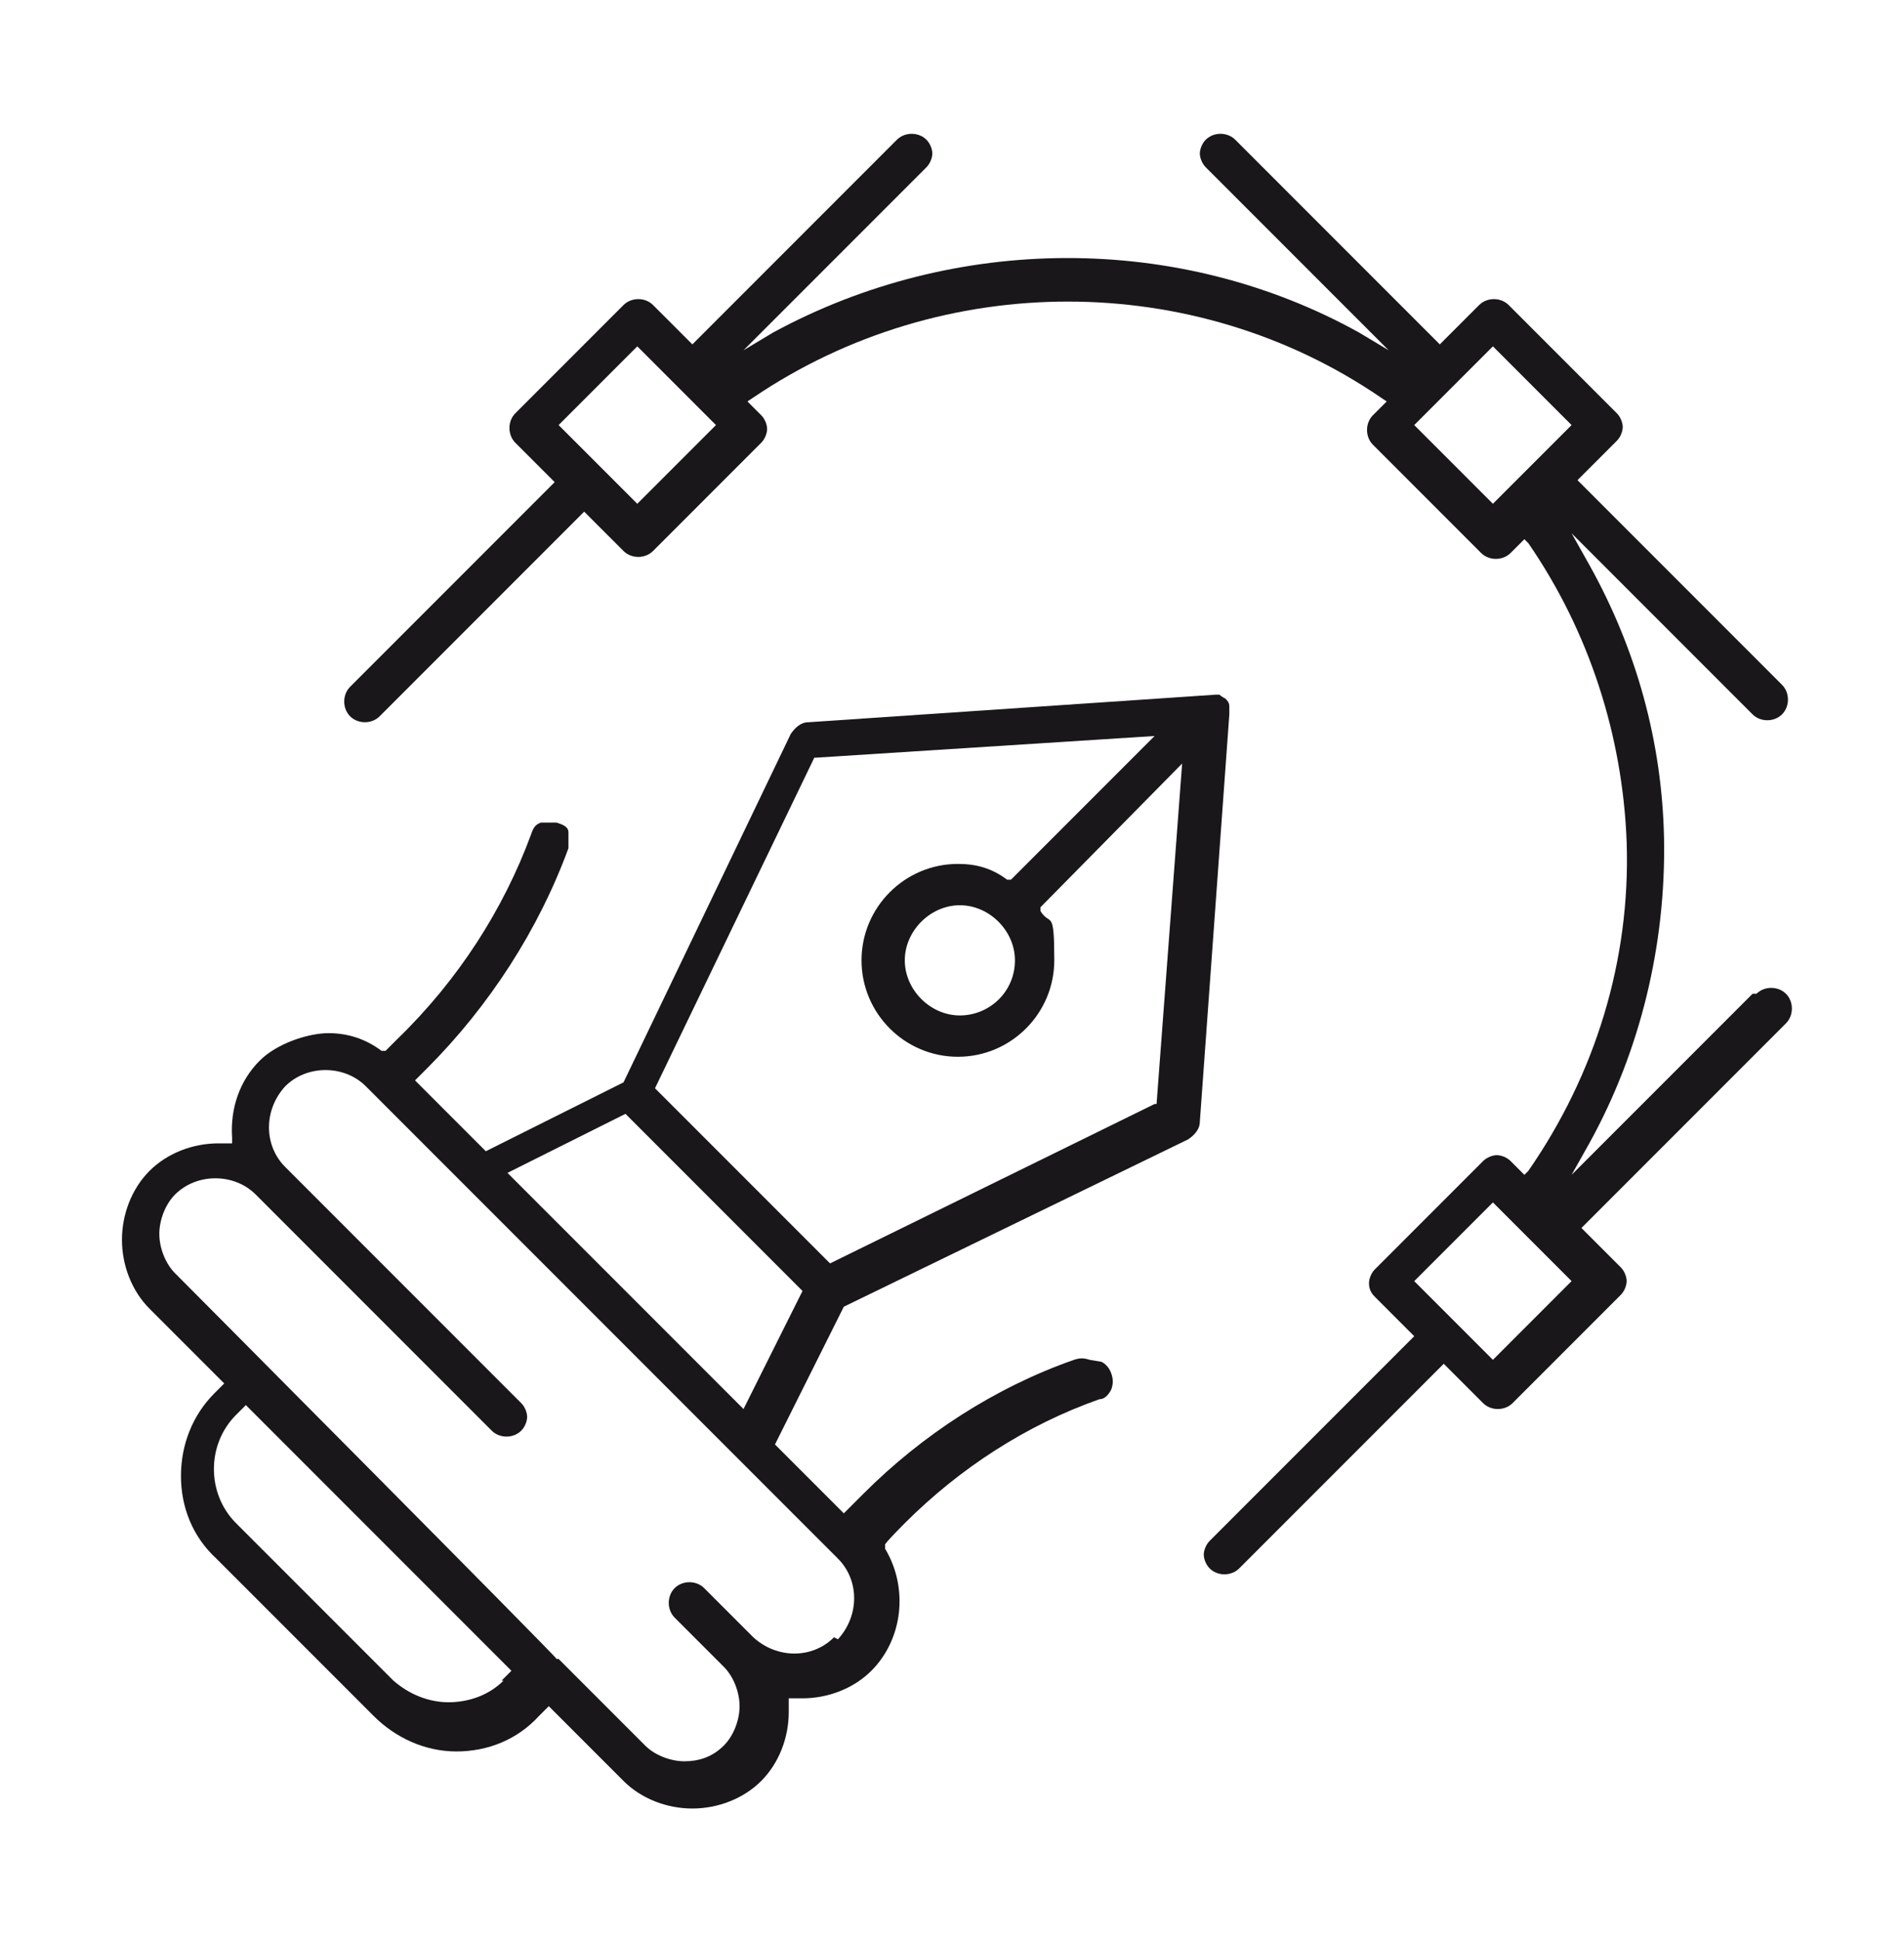
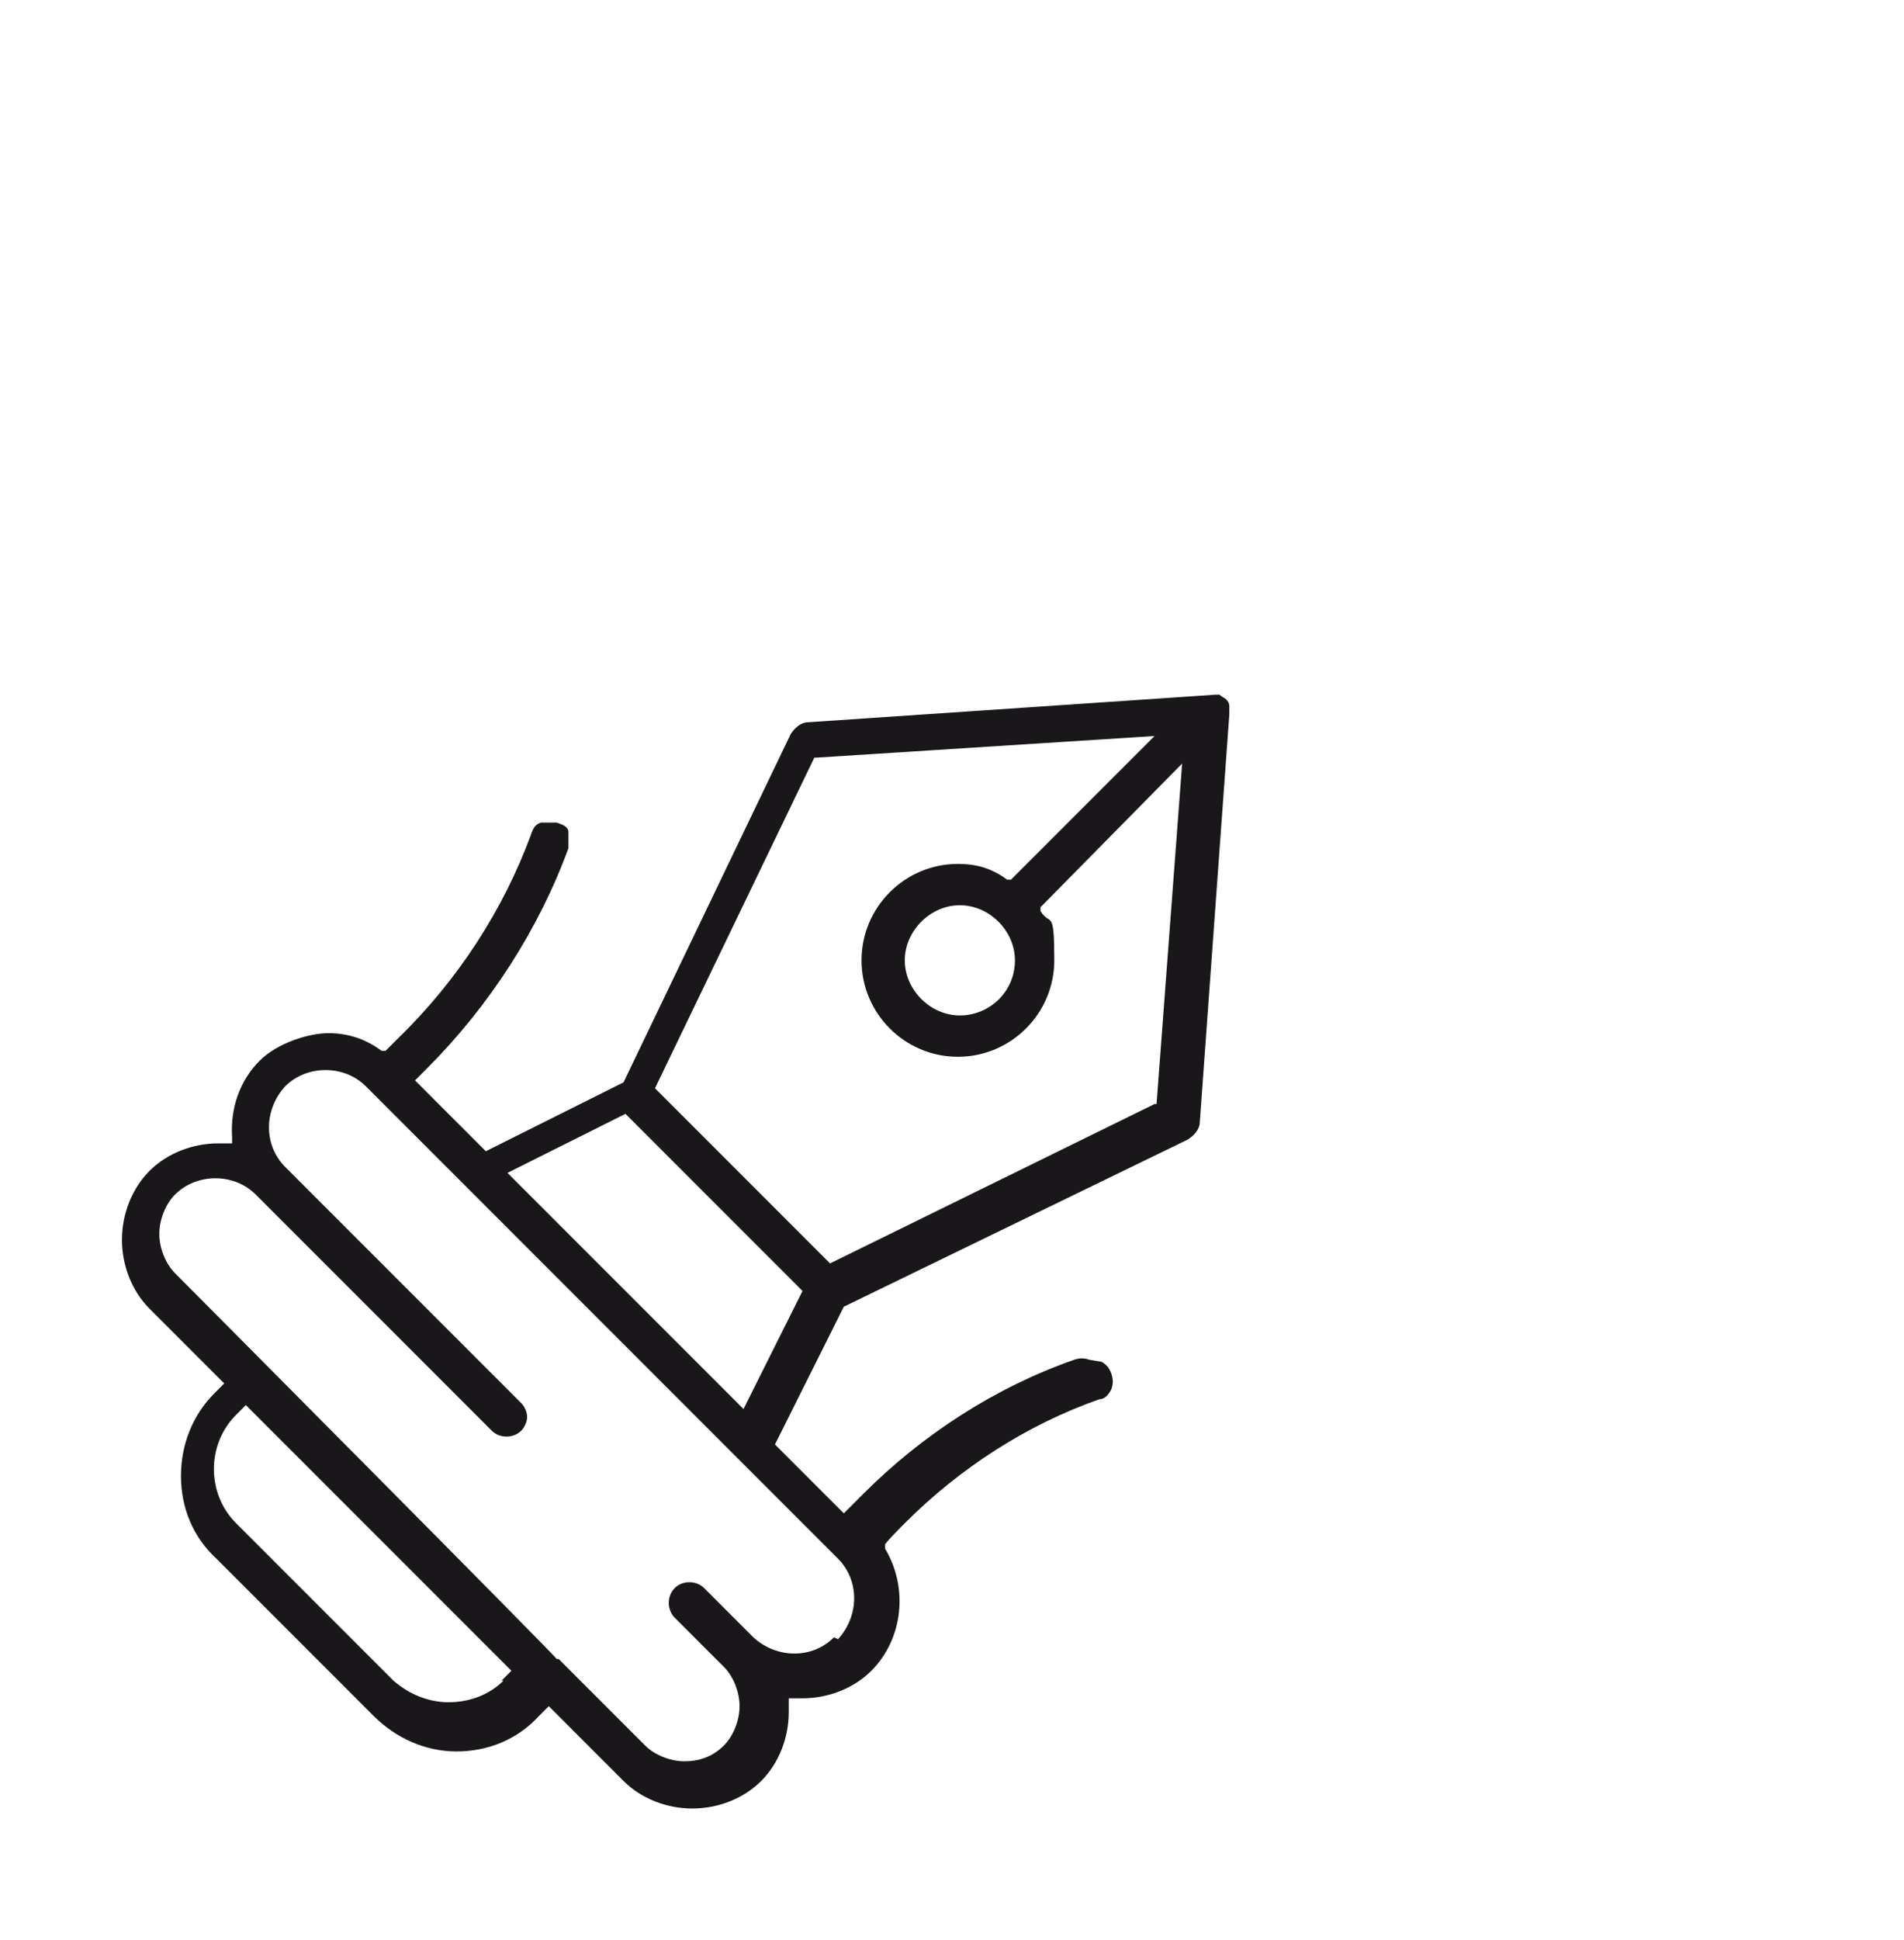
<svg xmlns="http://www.w3.org/2000/svg" id="b" viewBox="0 0 96.8 98.6">
  <defs>
    <style>.d{fill:#1a171b;}</style>
  </defs>
-   <path class="d" d="m89.1,50.5l-9.2,9.2.9-1.6c2.6-4.7,3.9-10.1,3.8-15.5-.1-4.9-1.4-9.6-3.8-13.9l-.9-1.6,9.2,9.2c.4.4,1.1.4,1.5,0,.4-.4.4-1.1,0-1.5l-10.4-10.4,2-2c.2-.2.3-.5.3-.7s-.1-.5-.3-.7l-5.5-5.5c-.4-.4-1.1-.4-1.5,0l-2,2-10.4-10.4c-.4-.4-1.1-.4-1.5,0-.2.2-.3.5-.3.7s.1.5.3.7l9.3,9.3-1.5-.9c-9.2-5.1-20.6-5-29.8,0l-1.5.9,9.3-9.3c.2-.2.3-.5.3-.7s-.1-.5-.3-.7c-.4-.4-1.1-.4-1.5,0l-10.4,10.4-2-2c-.4-.4-1.1-.4-1.5,0l-5.5,5.5c-.4.4-.4,1.1,0,1.5l2,2-10.4,10.4c-.4.4-.4,1.1,0,1.5s1.1.4,1.5,0l10.4-10.4,2,2c.4.4,1.1.4,1.5,0l5.5-5.5c.2-.2.3-.5.3-.7s-.1-.5-.3-.7l-.7-.7.3-.2c9.6-6.5,22.4-6.5,31.9,0l.3.2-.7.7c-.4.4-.4,1.1,0,1.5l5.5,5.5c.4.4,1.1.4,1.5,0l.7-.7.2.2c3.1,4.5,4.8,9.8,5,15.2.2,6-1.6,11.8-5,16.7l-.2.2-.7-.7c-.2-.2-.5-.3-.7-.3s-.5.1-.7.3l-5.5,5.5c-.2.2-.3.5-.3.7,0,.3.1.5.3.7l2,2-10.4,10.4c-.2.2-.3.5-.3.7s.1.5.3.7c.4.4,1.1.4,1.5,0l10.4-10.4,2,2c.4.4,1.1.4,1.5,0l5.5-5.5c.2-.2.3-.5.3-.7s-.1-.5-.3-.7l-2-2,10.4-10.4c.4-.4.4-1.1,0-1.5-.4-.4-1.1-.4-1.5,0Zm-56.7-24.9l-4-4,4-4,4,4-4,4Zm43.5,0l-4-4,4-4,4,4-4,4Zm0,43.5l-4-4,4-4,4,4-4,4Z" />
  <path class="d" d="m55.4,69.1c-.3-.1-.5-.1-.8,0-4,1.4-7.7,3.8-10.7,6.8l-1,1-3.5-3.5,3.5-7,17.5-8.5c.3-.2.6-.5.6-.9l1.5-20.7c0-.1,0-.3,0-.4h0c0-.2-.1-.3-.2-.4,0,0,0,0,0,0,0,0-.2-.1-.3-.2,0,0,0,0-.1,0h0s0,0,0,0c0,0,0,0-.1,0h0s0,0,0,0l-20.7,1.4c-.4,0-.7.3-.9.6l-8.5,17.7-7,3.5-3.6-3.6.6-.6c3.2-3.2,5.7-7.1,7.2-11.2,0-.3,0-.5,0-.8s-.3-.4-.6-.5c-.3,0-.5,0-.8,0-.3.1-.4.3-.5.6-1.4,3.8-3.7,7.4-6.8,10.4l-.6.6h-.2c-.8-.6-1.7-.9-2.7-.9s-2.6.5-3.5,1.4c-1,1-1.5,2.4-1.4,3.9v.3s-.3,0-.3,0c0,0-.1,0-.2,0,0,0-.1,0-.2,0-1.3,0-2.6.5-3.5,1.4-.9.9-1.4,2.2-1.4,3.5s.5,2.6,1.4,3.5l3.8,3.8-.5.5c-1.1,1.1-1.7,2.6-1.7,4.2,0,1.6.6,3.1,1.8,4.2l8,8c1.1,1.1,2.6,1.8,4.2,1.8s3.1-.6,4.2-1.8l.5-.5,3.8,3.8c.9.9,2.2,1.4,3.5,1.4s2.6-.5,3.5-1.4c.9-.9,1.4-2.2,1.4-3.5s0-.1,0-.2c0,0,0-.1,0-.2v-.3s.3,0,.3,0c0,0,.1,0,.2,0,0,0,.1,0,.2,0,1.3,0,2.6-.5,3.5-1.4,1.6-1.6,1.9-4.2.7-6.2v-.2c-.1,0,1-1.1,1-1.1,2.8-2.8,6.2-5,9.9-6.3.3,0,.5-.3.6-.5.1-.3.1-.5,0-.8s-.3-.5-.5-.6Zm-14-30.6h.1s17.2-1.1,17.2-1.1l-7.3,7.3h-.2c-.8-.6-1.6-.8-2.5-.8-2.7,0-4.9,2.2-4.9,4.9s2.2,4.9,4.9,4.9,4.9-2.2,4.9-4.9-.2-1.7-.7-2.5v-.2c0,0,7.2-7.3,7.2-7.3l-1.3,17.3h-.1c0,0-16.5,8.1-16.5,8.1l-8.9-8.9,8.1-16.8Zm10.2,10.3c0,1.6-1.3,2.8-2.8,2.8s-2.8-1.3-2.8-2.8,1.3-2.8,2.8-2.8,2.8,1.3,2.8,2.8Zm-19.7,7.9l8.9,8.9-3,6-12-12,6-3Zm-6.3,28.7c-.7.7-1.7,1.1-2.8,1.1h0c-1,0-2-.4-2.8-1.1l-8-8c-1.5-1.5-1.5-4,0-5.5l.5-.5,13.5,13.5-.5.5Zm16.8-2.2c-1.1,1.1-2.9,1.1-4.1,0l-2.5-2.5c-.4-.4-1.1-.4-1.5,0-.4.4-.4,1.1,0,1.5l2.5,2.5c.5.5.8,1.3.8,2s-.3,1.5-.8,2c-.6.6-1.3.8-2,.8s-1.5-.3-2-.8l-4.4-4.4h-.1c0-.1-19.4-19.6-19.4-19.6-.5-.5-.8-1.3-.8-2s.3-1.5.8-2c1.1-1.1,3-1.1,4.1,0l12,12c.4.4,1.1.4,1.5,0,.2-.2.3-.5.3-.7s-.1-.5-.3-.7l-12-12c-1.1-1.1-1.1-2.9,0-4.1,1.1-1.1,3-1.1,4.1,0l24,24c1.1,1.1,1.1,2.9,0,4.1Z" />
</svg>